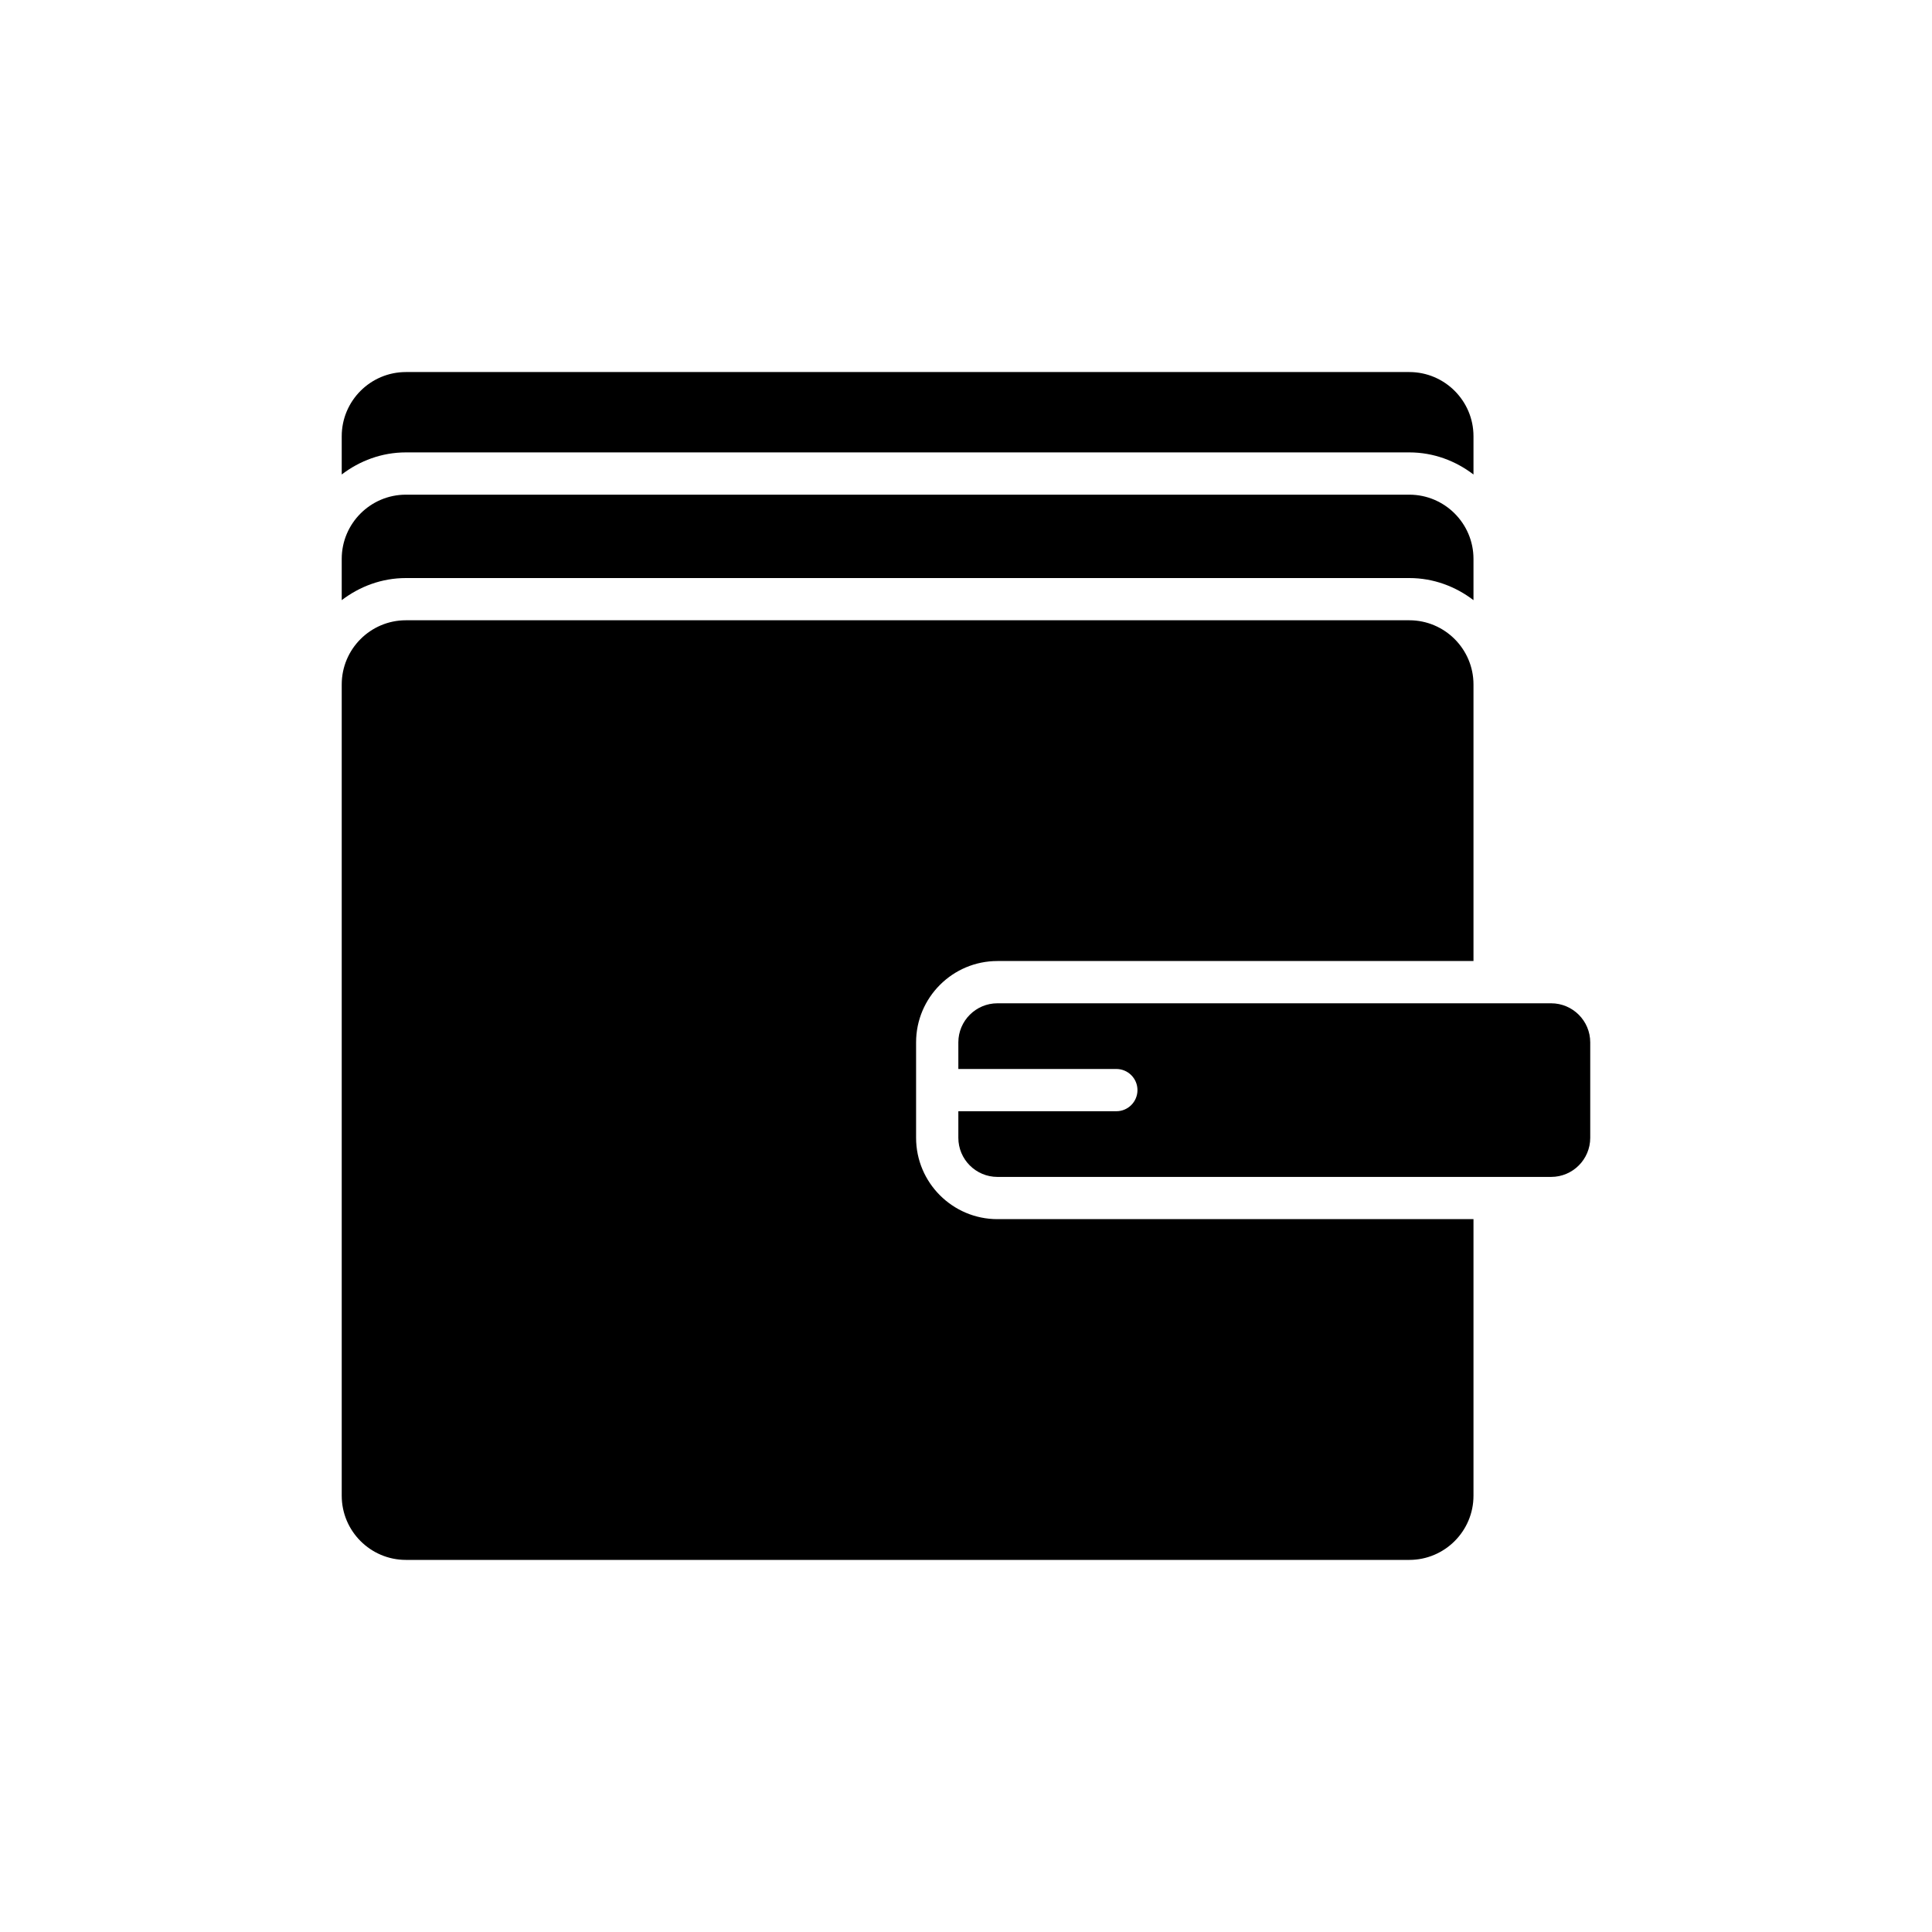
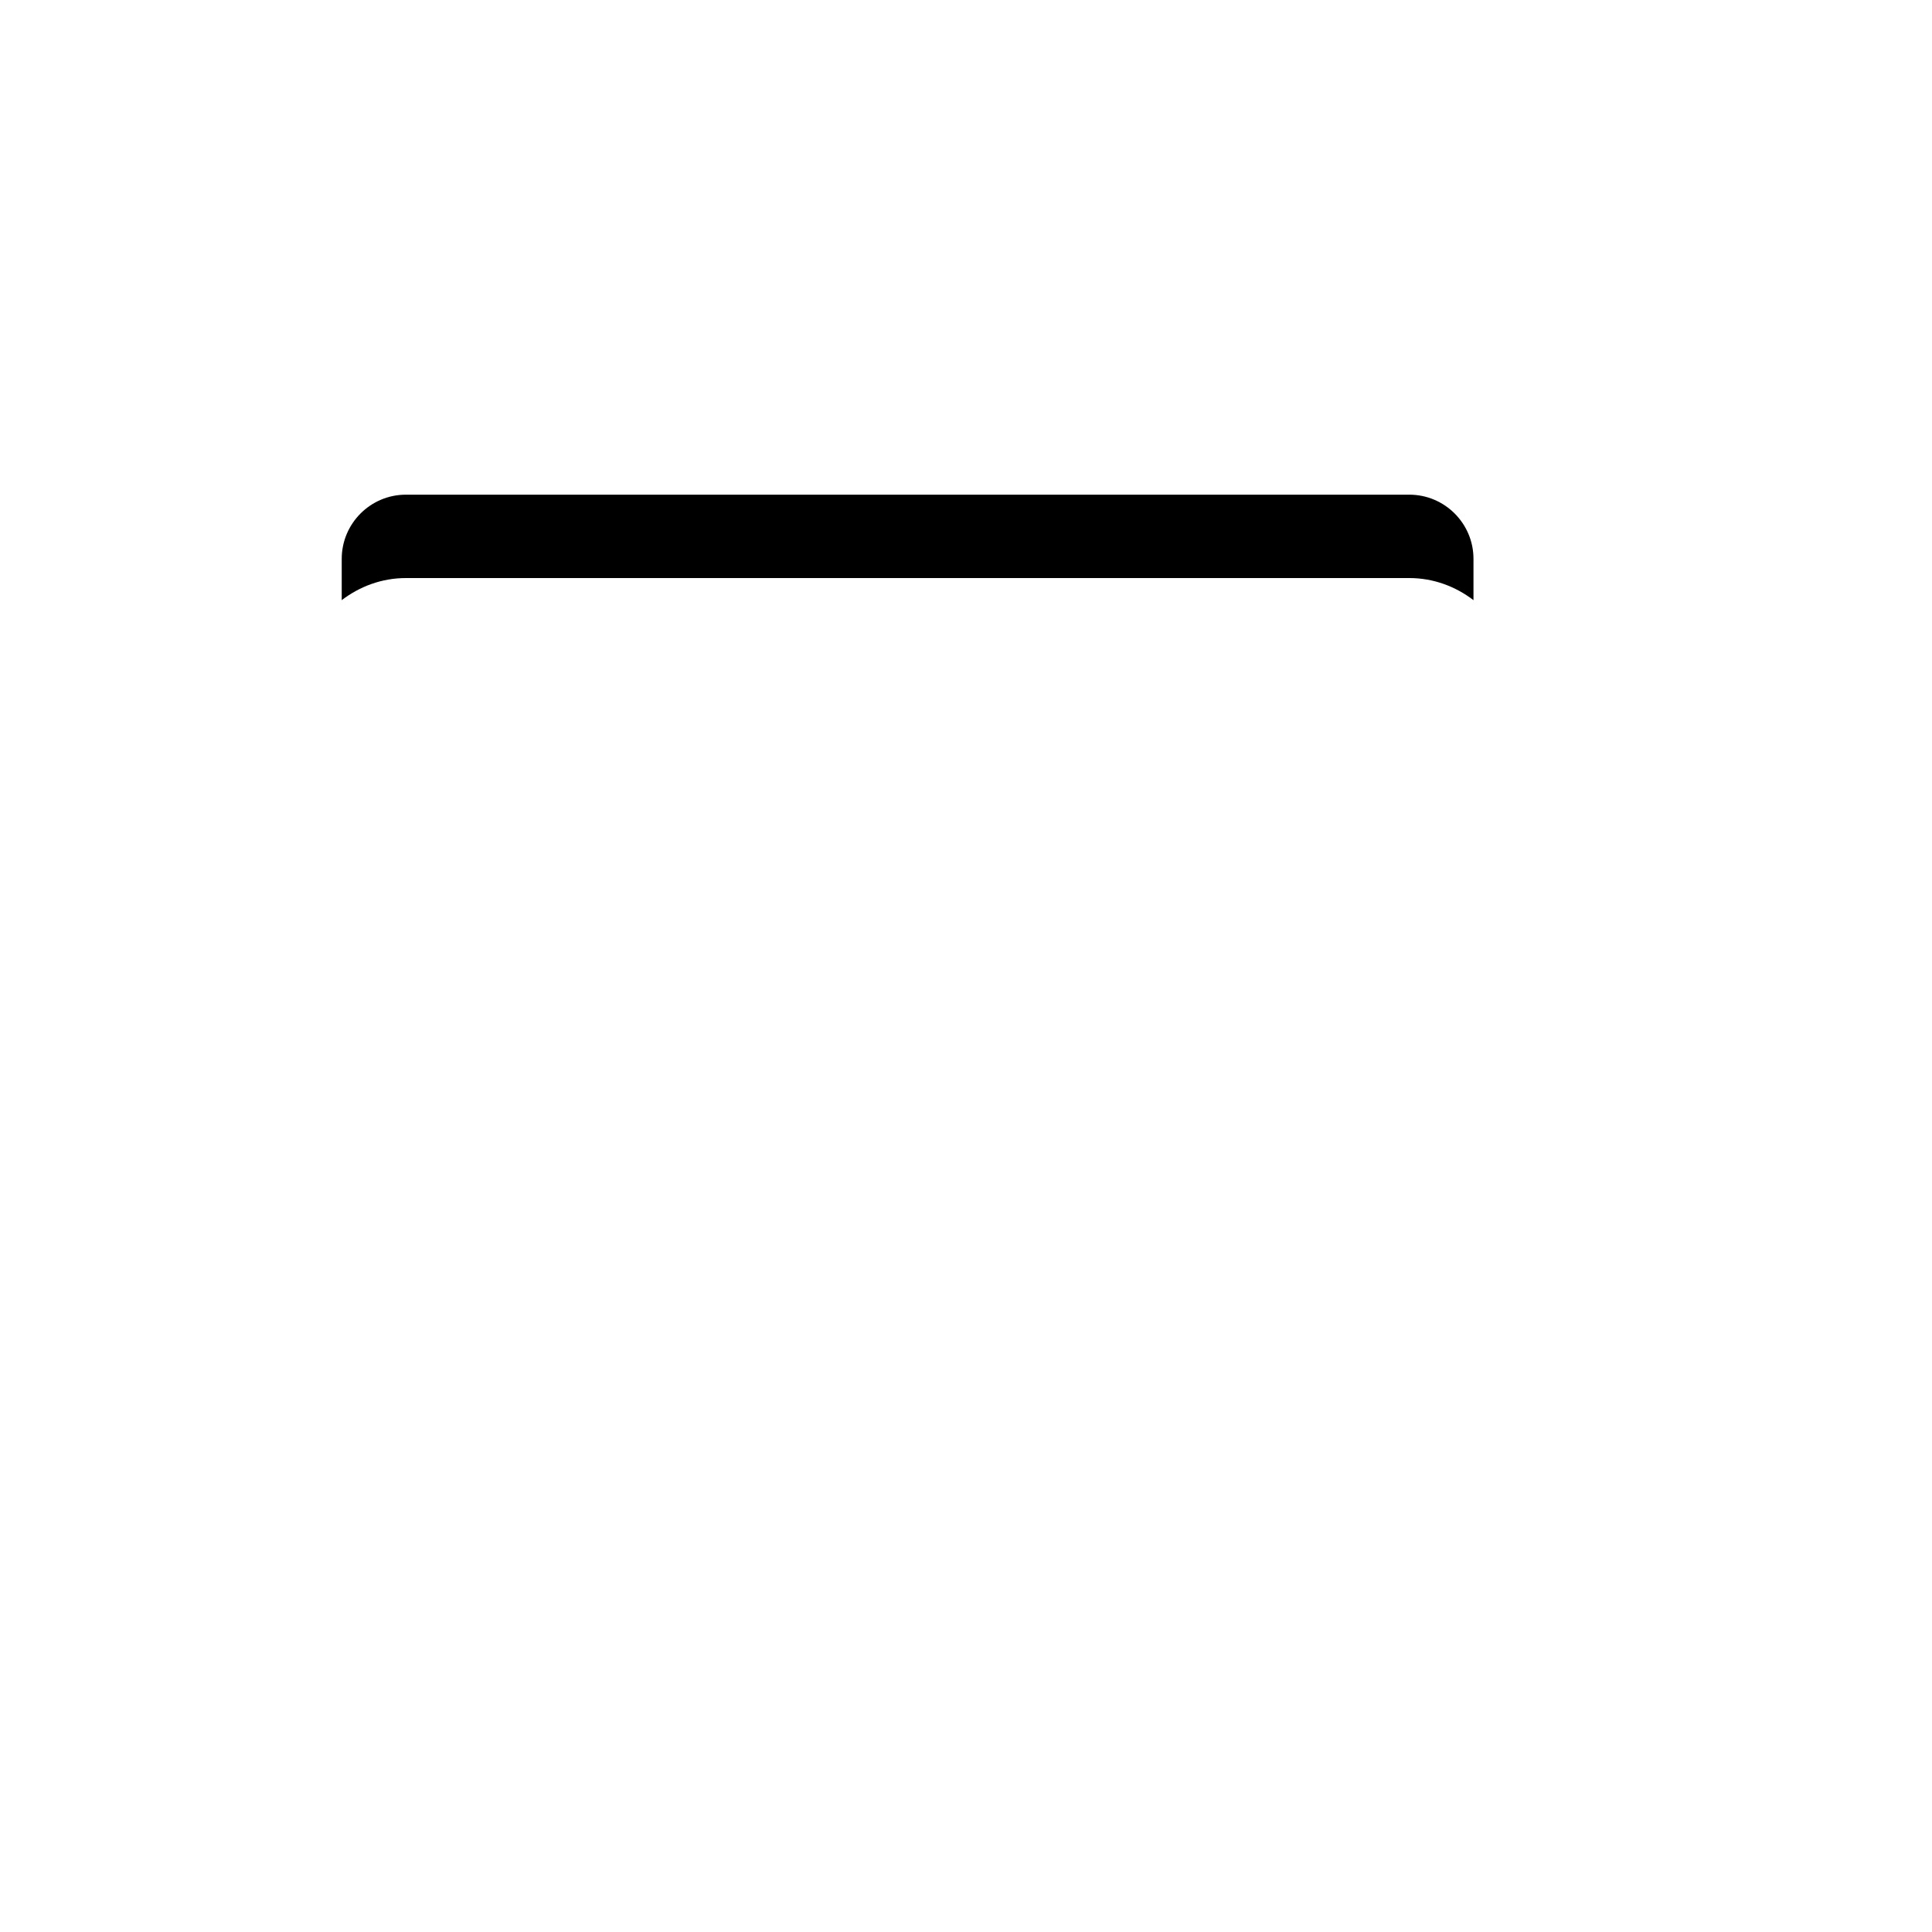
<svg xmlns="http://www.w3.org/2000/svg" fill="#000000" width="800px" height="800px" version="1.1" viewBox="144 144 512 512">
  <g>
-     <path d="m397.97 420.24v7.051h41.871c3.09 0 5.598 2.508 5.598 5.598s-2.508 5.598-5.598 5.598h-41.871v7.047c0 5.711 4.648 10.359 10.359 10.359h146.74c5.715 0 10.359-4.648 10.359-10.359v-25.293c0-5.711-4.644-10.359-10.359-10.359h-146.74c-5.711 0-10.359 4.644-10.359 10.359z" />
-     <path d="m517.48 263.89c6.414 0 12.266 2.234 17.008 5.856v-10.141c0-9.379-7.629-17.008-17.008-17.008h-265.91c-9.379 0-17.008 7.629-17.008 17.008v10.141c4.742-3.621 10.594-5.856 17.008-5.856z" />
    <path d="m517.48 297.19c6.414 0 12.266 2.234 17.008 5.856v-10.945c0-9.379-7.629-17.008-17.008-17.008h-265.91c-9.379 0-17.008 7.629-17.008 17.008v10.945c4.742-3.621 10.594-5.856 17.008-5.856z" />
-     <path d="m251.57 557.39h265.91c9.379 0 17.008-7.629 17.008-17.008v-73.297h-126.16c-11.883 0-21.555-9.672-21.555-21.555v-25.293c0-11.883 9.672-21.555 21.555-21.555h126.16v-73.297c0-9.379-7.629-17.008-17.008-17.008h-265.91c-9.379 0-17.008 7.629-17.008 17.008v215c0.004 9.375 7.633 17.004 17.008 17.004z" />
  </g>
</svg>